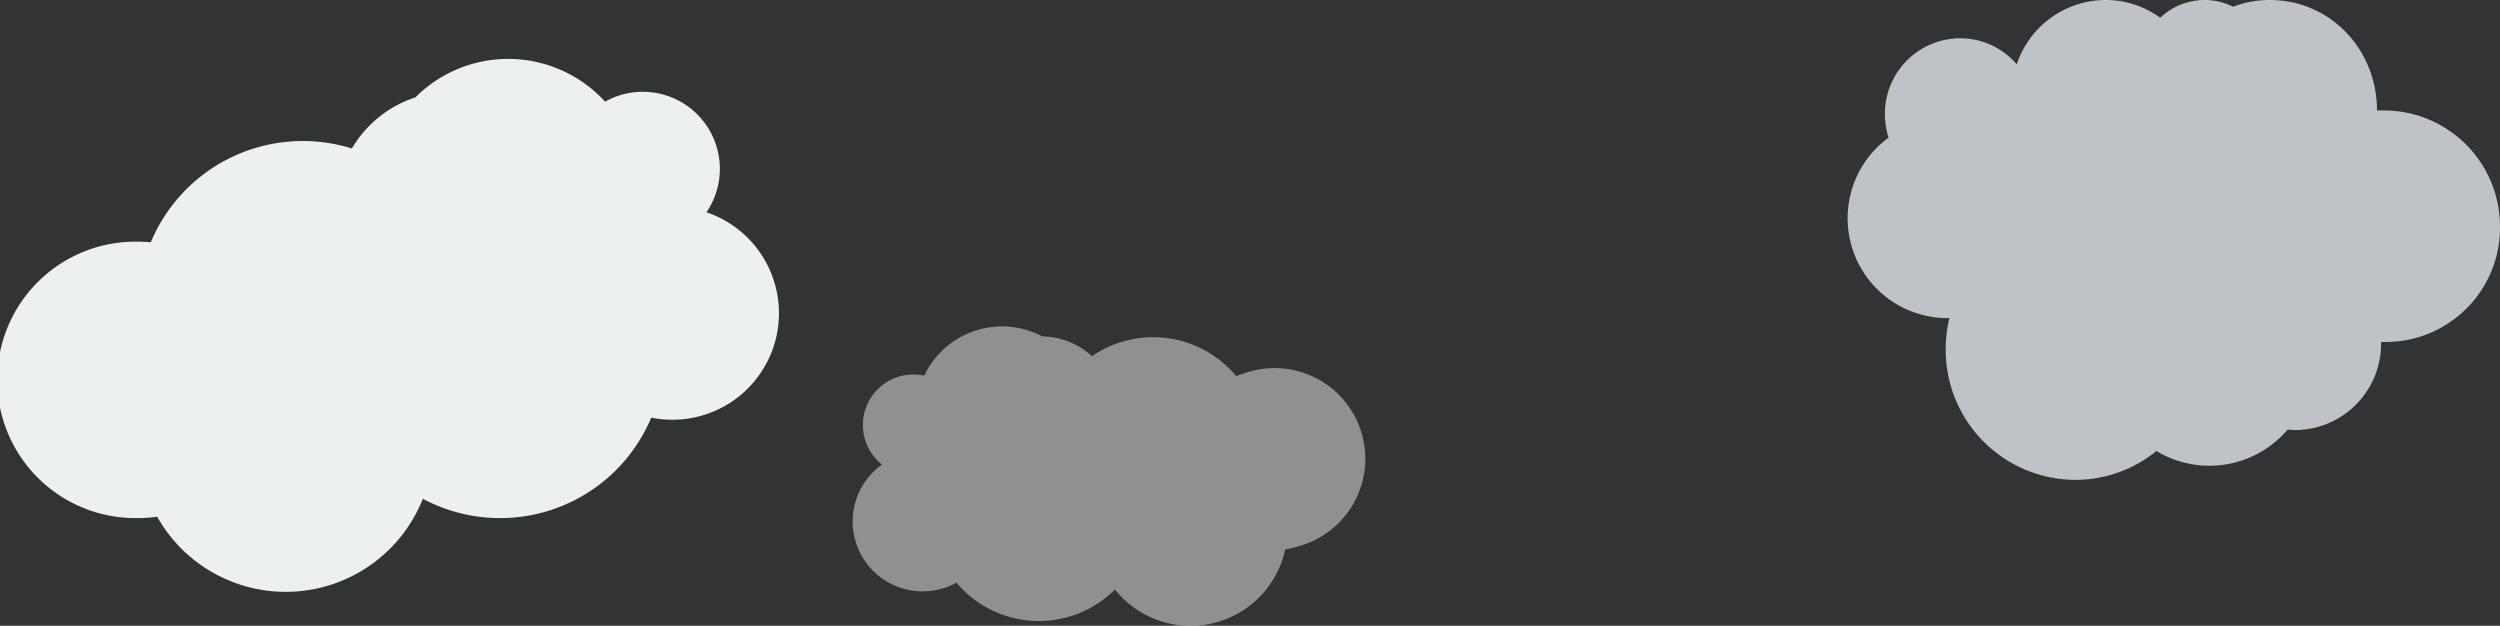
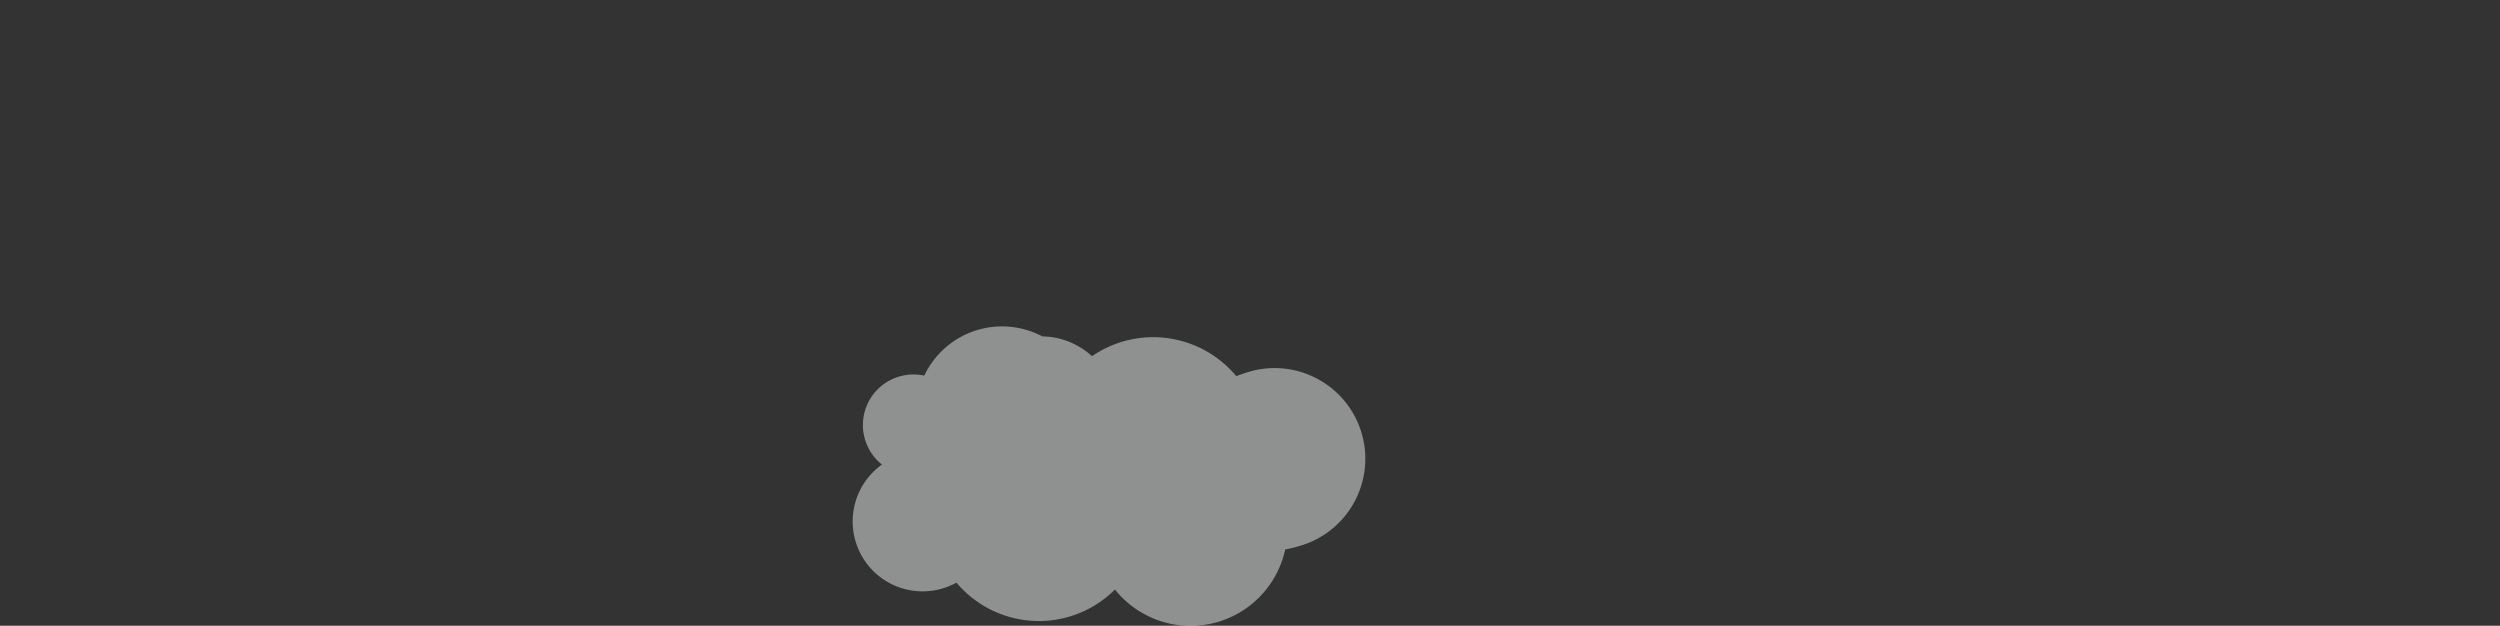
<svg xmlns="http://www.w3.org/2000/svg" viewBox="0 0 457.42 114.49">
  <rect x="0" y="0" width="457.42" height="114.49" fill="#333333" stroke="none" />
  <defs>
    <style>.cls-1,.cls-2{fill:#ecf0f1}.cls-2{opacity:.5;isolation:isolate}.cls-3{fill:#bdc3c7}</style>
  </defs>
  <title>clouds</title>
  <g id="Warstwa_2" data-name="Warstwa 2">
    <g id="Warstwa_1-2" data-name="Warstwa 1">
-       <path class="cls-1" d="M129.26 38.84a14.1 14.1 0 0 0-18.55-20.24A24 24 0 0 0 76 17.82a21 21 0 0 0-11.62 9.35 30.14 30.14 0 0 0-36.79 17.16c-.76-.07-1.53-.11-2.31-.11a25.29 25.29 0 1 0 0 50.57 25.59 25.59 0 0 0 3.48-.24 27 27 0 0 0 48.61-3.29 30 30 0 0 0 41.79-14.85 19.49 19.49 0 0 0 10.1-37.57z" />
      <path class="cls-2" d="M161.37 85a9.25 9.25 0 0 1 7.74-16.27 15.75 15.75 0 0 1 21.6-7.18 13.8 13.8 0 0 1 9.09 3.62 19.77 19.77 0 0 1 26.4 3.66c.46-.19.94-.36 1.43-.51a16.59 16.59 0 1 1 9.75 31.68 16.83 16.83 0 0 1-2.23.52 17.71 17.71 0 0 1-31.15 7.34 19.69 19.69 0 0 1-29-1.26 12.94 12.94 0 0 1-2.33 1 12.79 12.79 0 0 1-11.3-22.6z" />
-       <path class="cls-3" d="M436.26 20.21h-1.35C434.91 9 426.33 0 415.28 0a18.74 18.74 0 0 0-6.69 1.23A11.59 11.59 0 0 0 403.41 0a11.91 11.91 0 0 0-8.16 3.24 16.91 16.91 0 0 0-10-3.24A17.19 17.19 0 0 0 369 11.77 13.64 13.64 0 0 0 358.62 7a13.81 13.81 0 0 0-13.74 13.89 14 14 0 0 0 .67 4.29A18.27 18.27 0 0 0 356 58.2h.68a24.24 24.24 0 0 0-.68 5.7 23.8 23.8 0 0 0 23.72 23.9 23.42 23.42 0 0 0 14.83-5.28 18.8 18.8 0 0 0 24-3.9c.46 0 .93.07 1.4.07a15.79 15.79 0 0 0 15.71-15.87v-.25h1a20.92 20.92 0 0 0 20.76-21.17 21.24 21.24 0 0 0-21.16-21.19z" />
    </g>
  </g>
</svg>